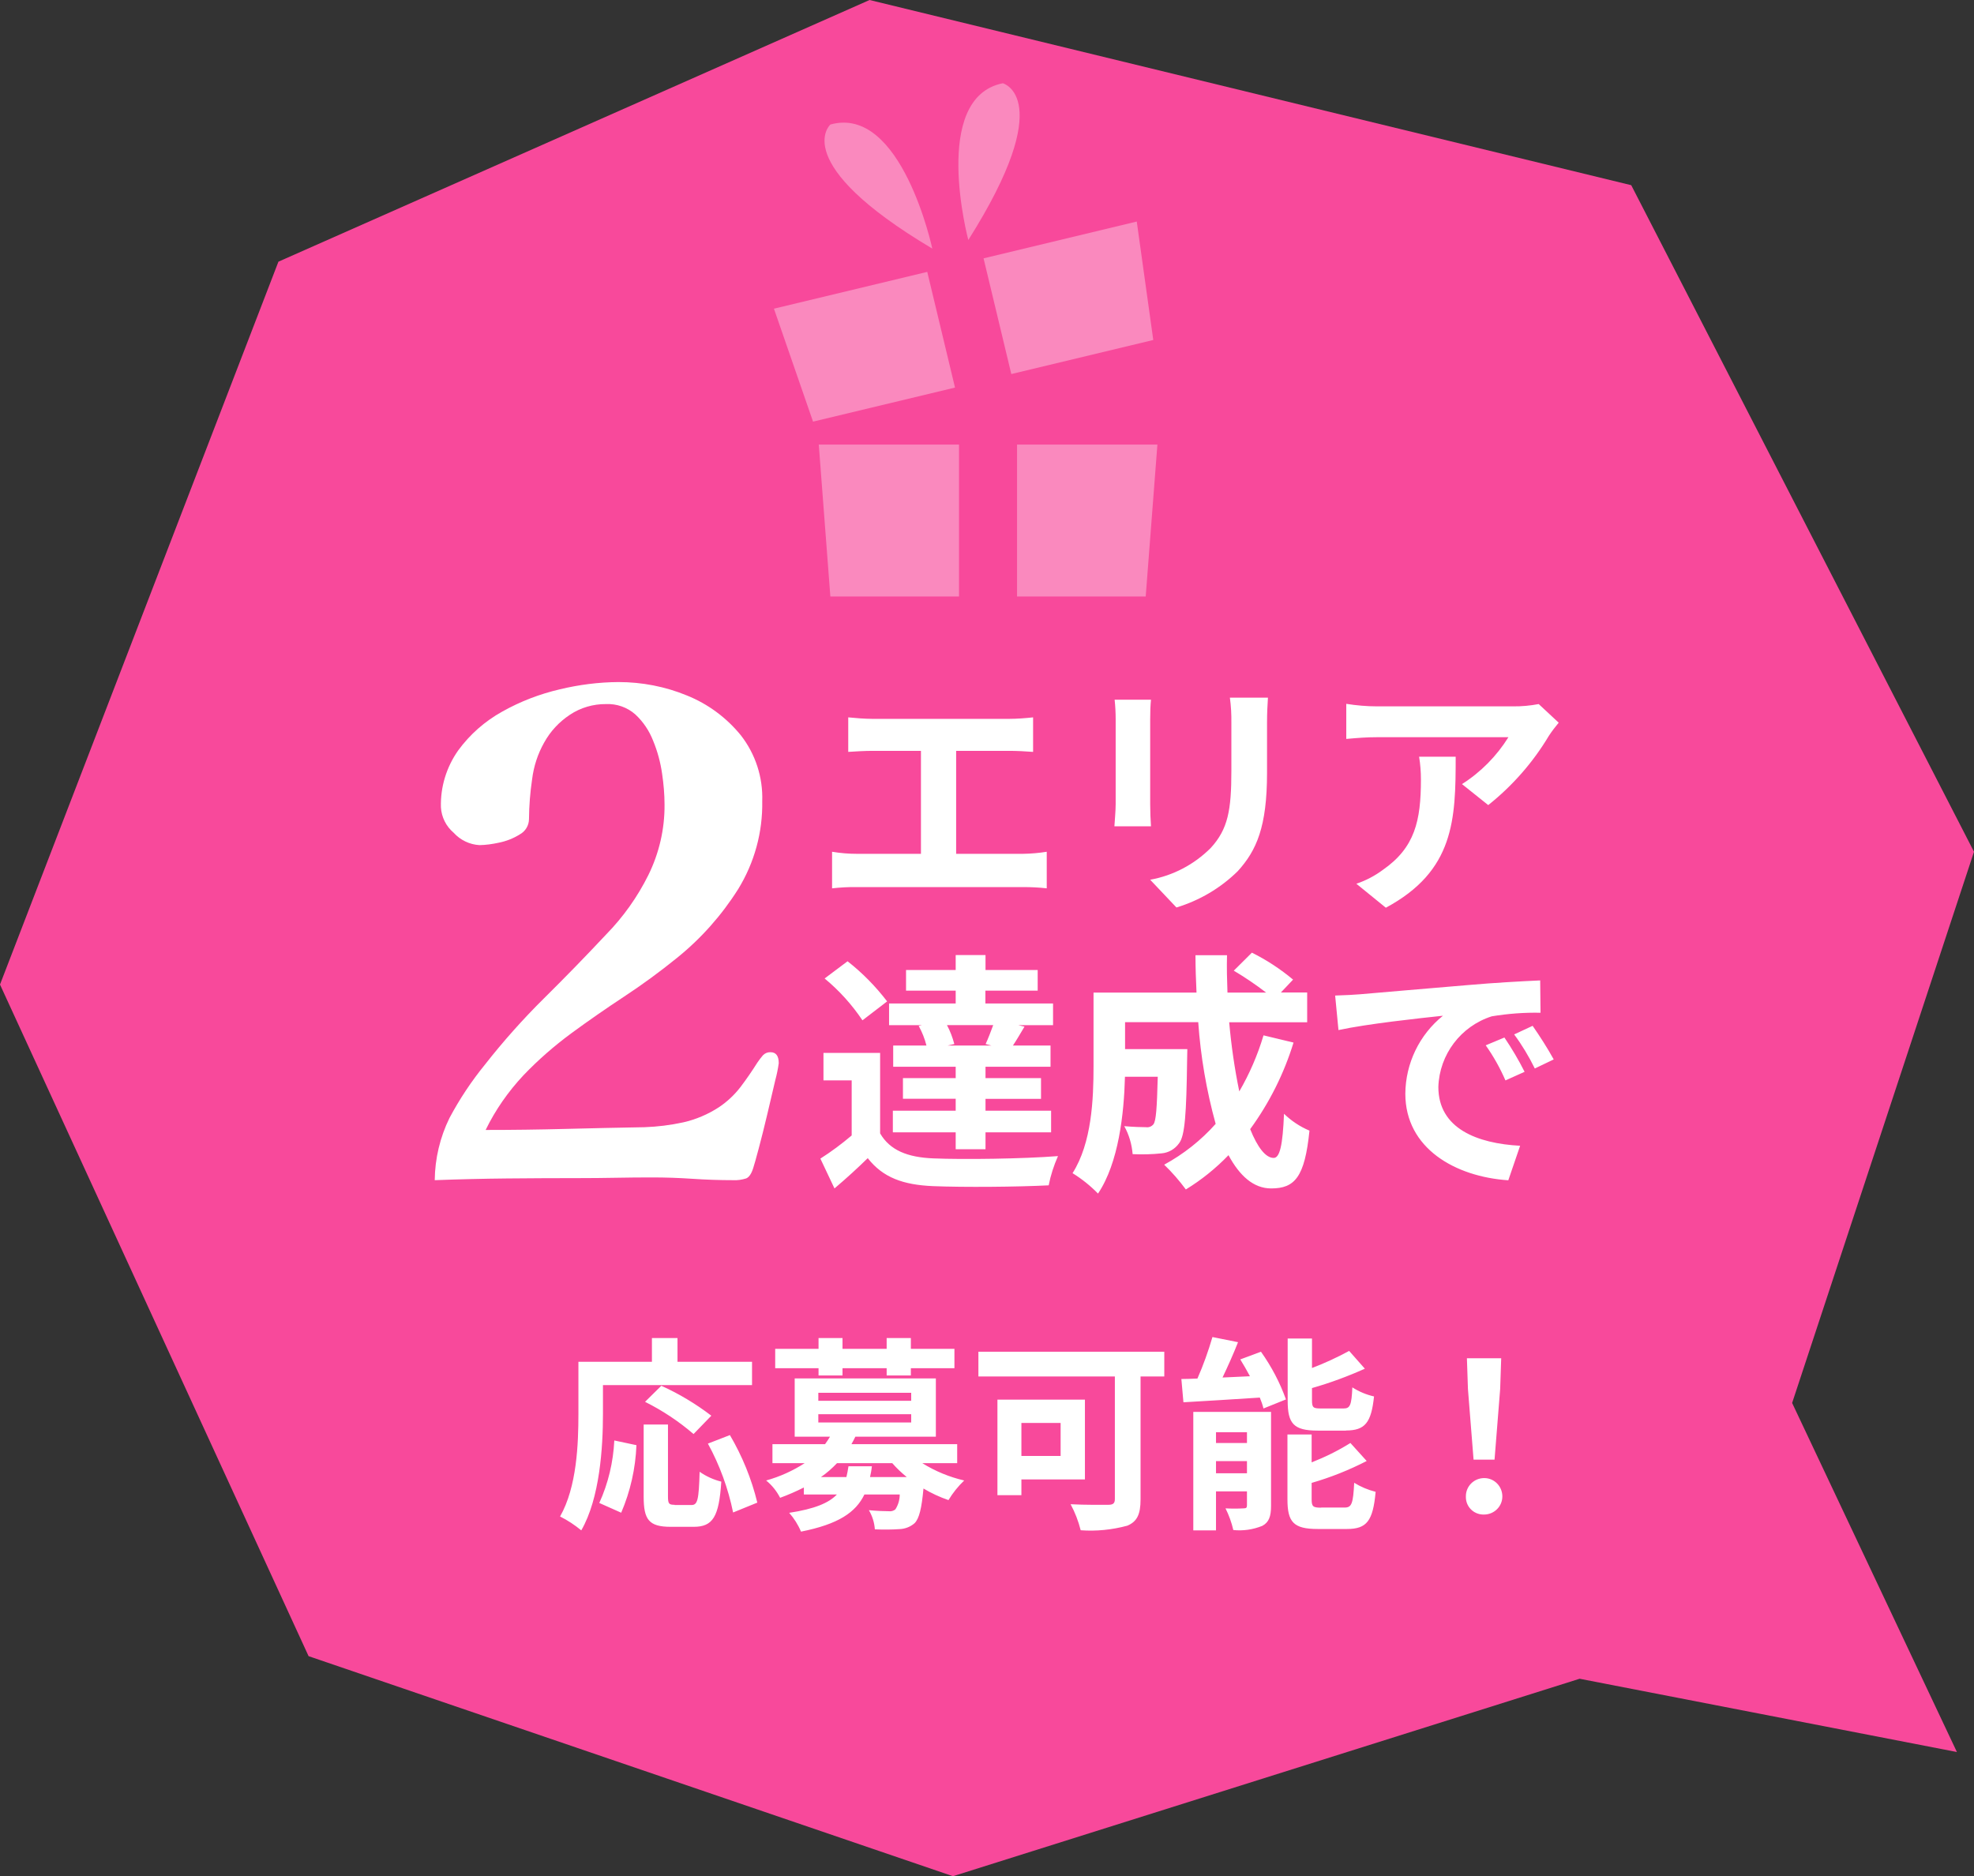
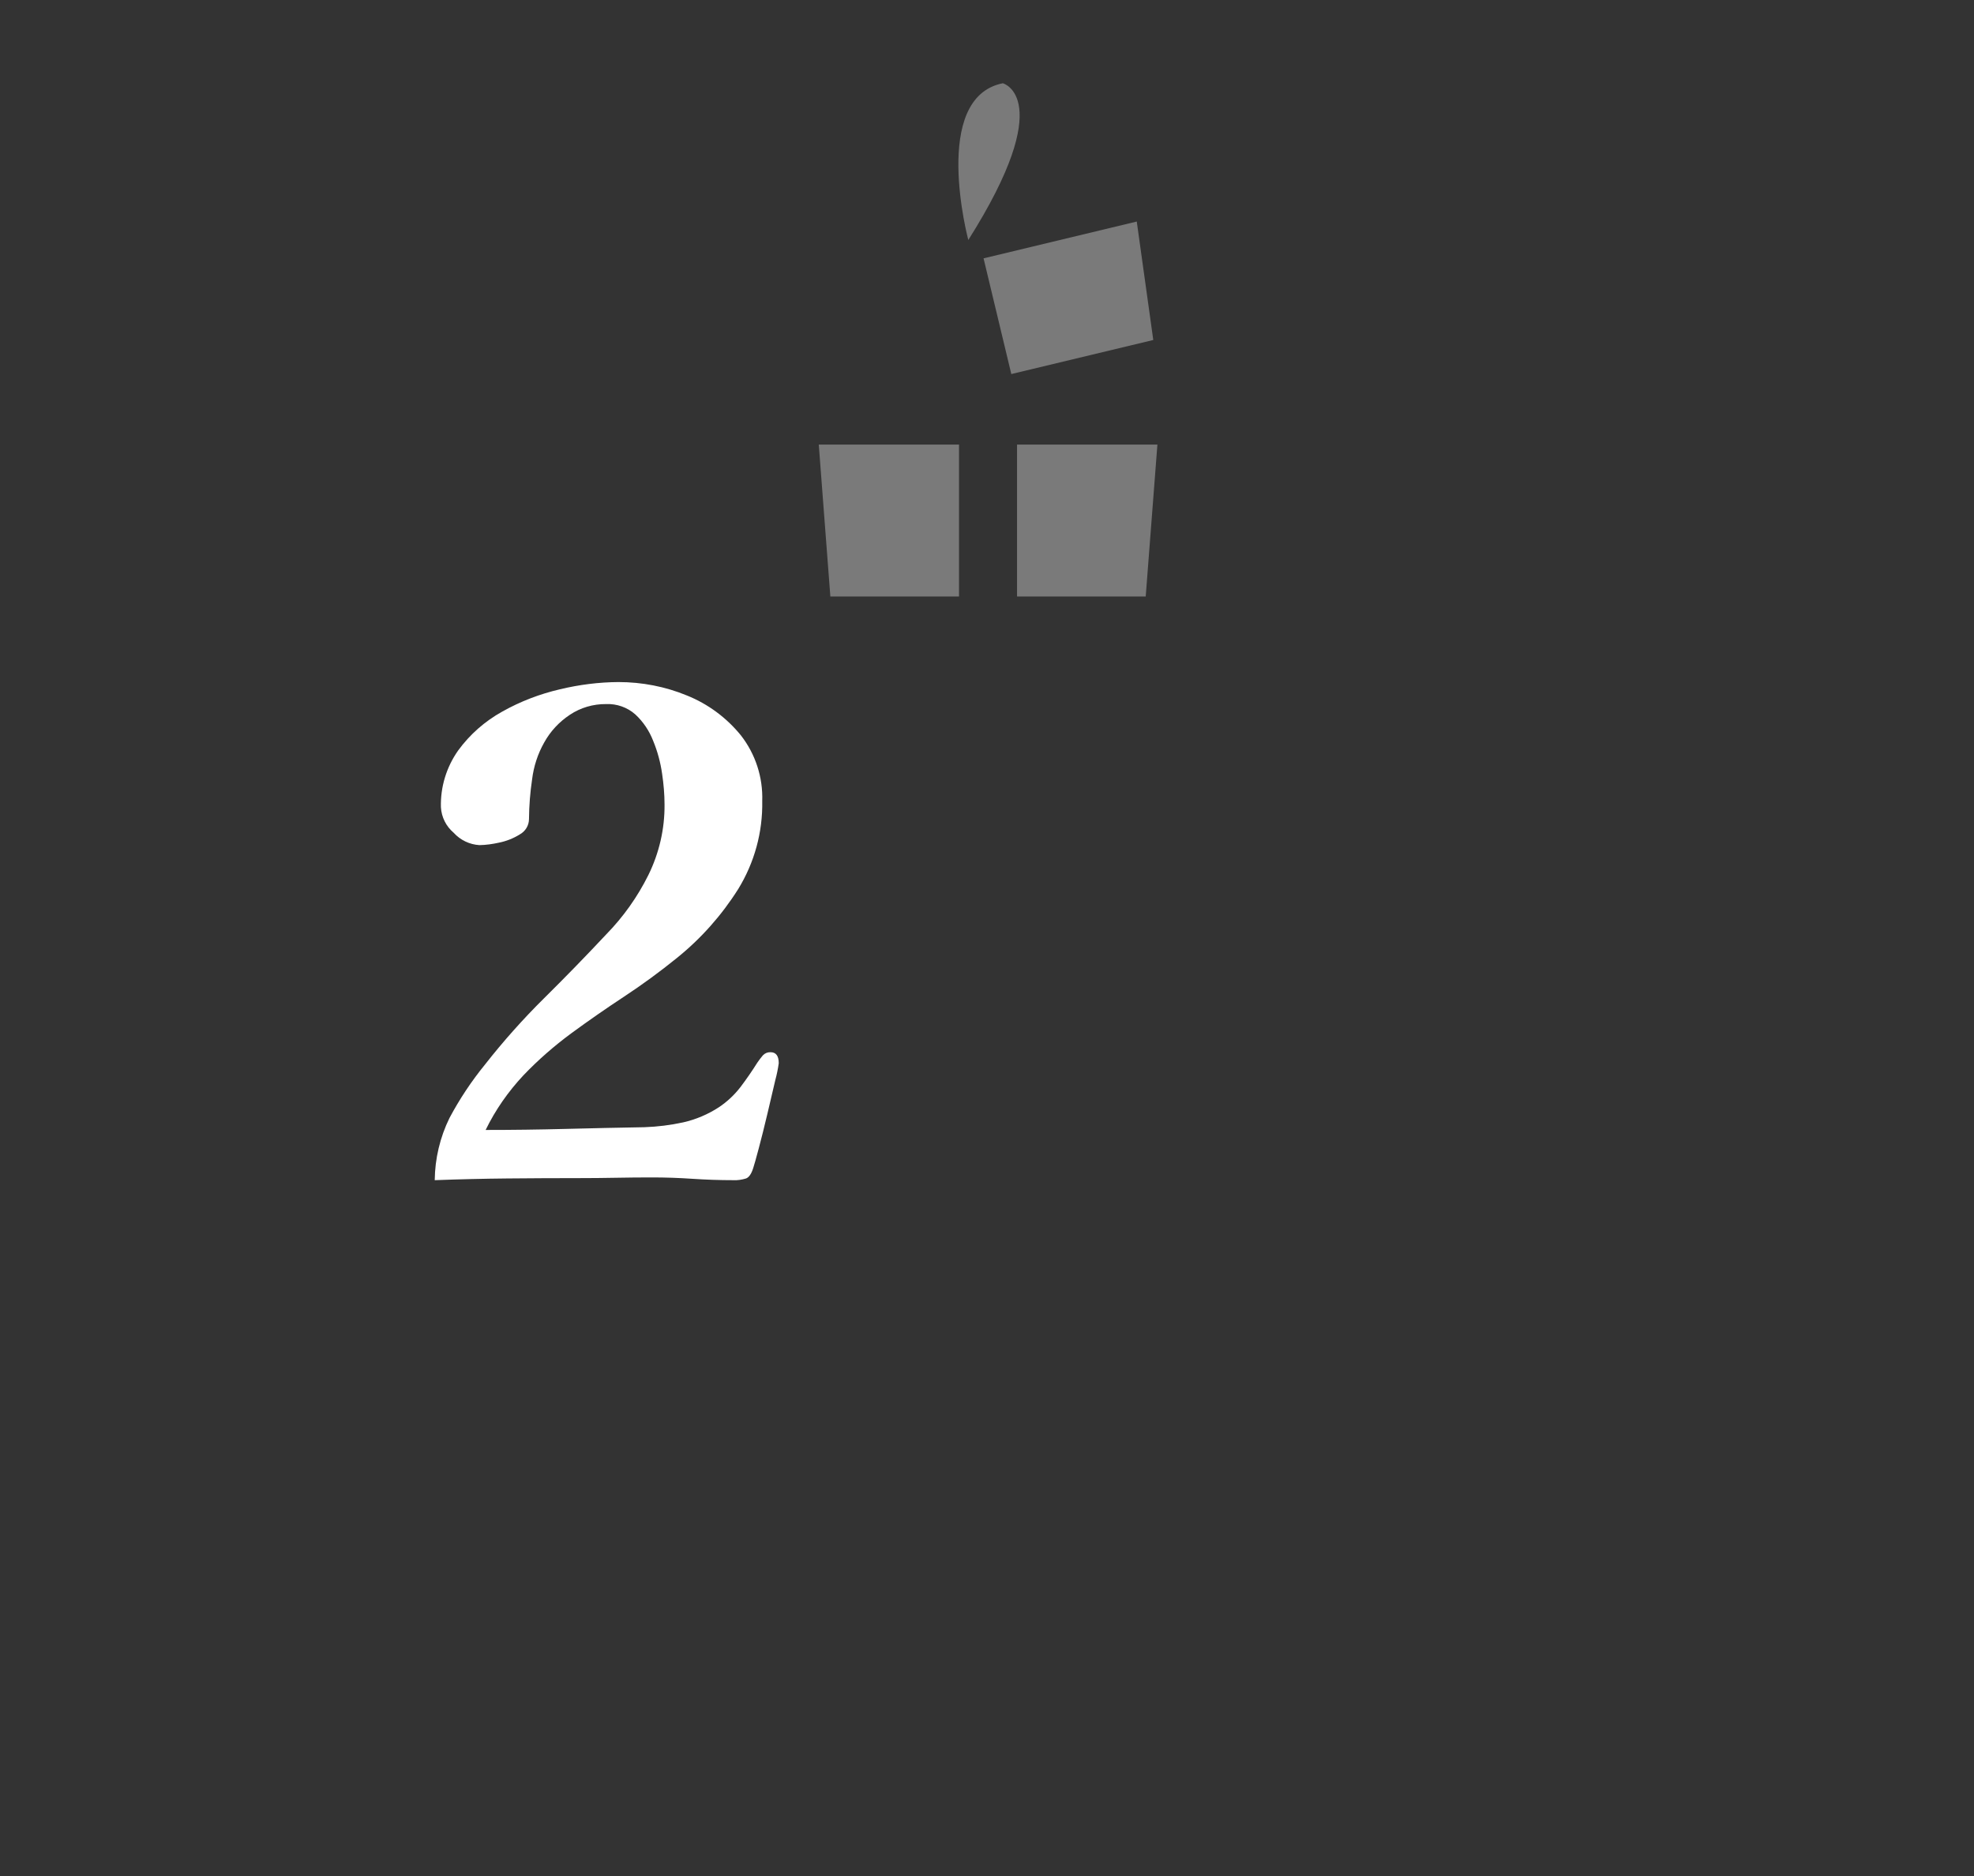
<svg xmlns="http://www.w3.org/2000/svg" id="_レイヤー_2" viewBox="0 0 172.14 163.62">
  <rect x="0" y="0" width="172.14" height="163.62" fill="#333333" stroke="none" />
  <defs>
    <style>.cls-1{fill:#f8499b;}.cls-2{opacity:.35;}.cls-3{fill:#fff;}</style>
  </defs>
  <g id="_レイヤー_1-2">
    <g id="_グループ_7669">
      <g id="_グループ_7660">
-         <path id="_パス_11987" class="cls-1" d="M24.28,22.82L0,85.86l26.91,58.57,56.19,19.19,54.65-17.22,32.9,6.39-14.37-30.44,15.86-48.07-29.89-58.13L75.83,0,24.28,22.82Z" />
        <path id="_パス_14811" class="cls-3" d="M67.91,92.72c-.07.5-.17.99-.3,1.47-.2.86-.43,1.84-.69,2.94-.26,1.1-.51,2.1-.75,3-.24.9-.4,1.47-.48,1.71-.16.52-.37.83-.63.93-.36.11-.73.17-1.11.15-1.2,0-2.39-.04-3.57-.12s-2.35-.12-3.51-.12c-1.04,0-2.1.01-3.18.03-1.08.02-2.14.03-3.18.03-2.08,0-4.17.01-6.27.03-2.1.02-4.21.07-6.33.15.02-1.88.46-3.74,1.29-5.43.88-1.65,1.91-3.2,3.09-4.65,1.6-2.04,3.32-3.97,5.16-5.79,1.84-1.82,3.64-3.67,5.4-5.55,1.5-1.53,2.74-3.28,3.69-5.19.94-1.91,1.43-4.02,1.41-6.15,0-.89-.08-1.79-.21-2.67-.14-.99-.4-1.96-.78-2.88-.34-.88-.87-1.67-1.56-2.31-.7-.62-1.62-.94-2.55-.9-1.12-.01-2.22.31-3.15.93-.94.62-1.71,1.45-2.25,2.43-.56.99-.91,2.08-1.05,3.21-.17,1.14-.26,2.3-.27,3.45,0,.56-.31,1.08-.81,1.35-.56.35-1.18.59-1.83.72-.55.12-1.11.2-1.68.21-.86-.05-1.67-.44-2.25-1.08-.66-.56-1.06-1.36-1.11-2.22-.05-1.77.48-3.5,1.5-4.95,1.02-1.4,2.33-2.55,3.84-3.39,1.58-.89,3.28-1.54,5.04-1.95,1.67-.4,3.38-.62,5.1-.63,2.05,0,4.08.39,5.97,1.17,1.84.74,3.46,1.94,4.71,3.48,1.27,1.63,1.93,3.66,1.86,5.73.05,2.71-.68,5.37-2.1,7.68-1.44,2.28-3.24,4.31-5.34,6-1.48,1.2-3.01,2.32-4.59,3.36s-3.12,2.11-4.62,3.21c-1.49,1.1-2.89,2.32-4.17,3.66-1.33,1.42-2.45,3.02-3.3,4.77,2.32,0,4.63-.03,6.93-.09,2.3-.06,4.61-.11,6.93-.15,1.13-.04,2.26-.18,3.36-.42,1.11-.25,2.17-.7,3.12-1.32.72-.48,1.36-1.08,1.89-1.77.5-.66.99-1.37,1.47-2.13.15-.22.31-.43.48-.63.17-.18.41-.28.66-.27.48,0,.72.32.72.96Z" />
-         <path id="_パス_14809" class="cls-3" d="M73.97,62.56v3.01c.55-.04,1.5-.09,2.09-.09h4.25v8.98h-5.59c-.72,0-1.44-.06-2.16-.18v3.19c.72-.08,1.44-.12,2.16-.11h14.49c.69,0,1.38.03,2.07.11v-3.19c-.68.11-1.38.17-2.07.18h-5.83v-8.98h4.64c.64,0,1.41.04,2.07.09v-3.01c-.64.07-1.41.13-2.07.13h-11.96c-.62,0-1.52-.07-2.09-.13ZM110.57,60.84h-3.32c.1.73.14,1.46.13,2.2v4.18c0,3.43-.29,5.08-1.8,6.73-1.44,1.44-3.28,2.41-5.28,2.77l2.29,2.42c2.01-.61,3.85-1.69,5.35-3.17,1.63-1.8,2.55-3.85,2.55-8.58v-4.36c0-.88.04-1.58.08-2.2ZM100.37,61.02h-3.17c.06.56.09,1.13.09,1.69v7.41c0,.66-.09,1.52-.11,1.94h3.19c-.04-.51-.07-1.36-.07-1.91v-7.43c0-.71.02-1.19.07-1.7ZM135.92,63.02l-1.74-1.62c-.74.14-1.49.21-2.24.2h-11.86c-.9,0-1.8-.08-2.68-.22v3.06c1.03-.09,1.76-.15,2.68-.15h11.46c-1.03,1.65-2.41,3.05-4.05,4.09l2.29,1.83c2.11-1.68,3.9-3.72,5.28-6.03.26-.4.55-.78.86-1.15h0ZM126.94,65.99h-3.19c.11.66.16,1.32.16,1.99,0,3.61-.53,5.94-3.32,7.88-.7.52-1.48.93-2.31,1.21l2.57,2.09c5.98-3.21,6.09-7.7,6.09-13.16h0ZM86.46,91.18h-3.83l.59-.13c-.15-.57-.36-1.13-.64-1.65h4.03c-.2.55-.44,1.17-.66,1.65l.51.13ZM80.11,89.46c.3.54.53,1.12.68,1.72h-2.9v1.85h5.45v.99h-4.6v1.8h4.6v1.04h-5.48v1.89h5.48v1.47h2.6v-1.47h5.72v-1.89h-5.72v-1.03h4.84v-1.81h-4.84v-.99h5.67v-1.85h-3.28c.31-.46.64-1.03,1.01-1.65l-.55-.13h3.04v-1.89h-5.9v-1.12h4.56v-1.8h-4.55v-1.3h-2.6v1.3h-4.33v1.8h4.33v1.12h-5.81v1.89h2.88l-.3.07ZM77.36,87.33c-1-1.31-2.16-2.49-3.45-3.5l-2,1.5c1.27,1.05,2.38,2.28,3.3,3.65l2.15-1.65ZM76.76,91.82h-4.95v2.4h2.46v4.8c-.86.73-1.77,1.41-2.73,2.02l1.23,2.6c1.12-.95,2.02-1.78,2.9-2.64,1.32,1.69,3.08,2.33,5.7,2.44,2.68.11,7.35.07,10.08-.07.17-.88.45-1.73.81-2.55-3.04.24-8.23.31-10.87.2-2.24-.09-3.78-.7-4.64-2.18v-7.03ZM110.18,90.3c-.51,1.71-1.22,3.35-2.11,4.88-.41-1.99-.7-4-.88-6.03h6.8v-2.6h-2.29l1.06-1.12c-1.1-.92-2.3-1.71-3.59-2.35l-1.58,1.57c.98.58,1.92,1.22,2.82,1.91h-3.37c-.04-1.08-.07-2.16-.04-3.26h-2.75c0,1.1.04,2.18.09,3.26h-8.98v6.42c0,2.86-.15,6.69-1.83,9.33.81.5,1.56,1.1,2.22,1.78,1.8-2.68,2.27-6.97,2.35-10.19h2.86c-.07,2.77-.15,3.83-.37,4.14-.16.2-.41.3-.66.26-.35,0-1.1-.02-1.89-.09.42.75.66,1.59.73,2.44.84.04,1.69.02,2.53-.07.61-.05,1.17-.38,1.52-.88.51-.64.64-2.6.7-7.22,0-.31.02-.99.02-.99h-5.43v-2.35h6.38c.21,3,.72,5.97,1.52,8.87-1.28,1.44-2.8,2.64-4.49,3.56.69.66,1.32,1.39,1.89,2.16,1.36-.83,2.61-1.84,3.72-2.99.97,1.8,2.18,2.9,3.72,2.9,2.05,0,2.93-.97,3.34-5.04-.83-.35-1.58-.85-2.22-1.47-.11,2.75-.37,3.85-.9,3.85-.7,0-1.41-.92-2.05-2.51,1.67-2.29,2.95-4.84,3.78-7.55l-2.62-.63ZM116.43,86.82l.29,3.01c2.55-.55,7.04-1.03,9.11-1.25-2.06,1.66-3.26,4.16-3.28,6.8,0,4.77,4.36,7.24,8.98,7.55l1.03-3.01c-3.74-.2-7.13-1.5-7.13-5.13.09-2.83,1.96-5.3,4.66-6.16,1.4-.23,2.82-.34,4.25-.31l-.03-2.82c-1.56.07-3.96.2-6.23.4-4.03.33-7.66.66-9.5.81-.42.04-1.27.08-2.16.11ZM131.19,90.48l-1.63.68c.68.96,1.25,1.98,1.72,3.06l1.67-.75c-.52-1.03-1.11-2.03-1.76-2.99ZM133.65,89.46l-1.61.75c.69.93,1.29,1.93,1.8,2.97l1.65-.79c-.56-1.01-1.18-1.98-1.84-2.93Z" />
-         <path id="_パス_14810" class="cls-3" d="M52.58,120.79h13v-2.03h-6.5v-2.07h-2.23v2.07h-6.41v4.54c0,2.59-.13,6.37-1.6,8.95.66.33,1.28.74,1.85,1.21,1.62-2.81,1.89-7.25,1.89-10.15v-2.5ZM62.03,123.46c-1.35-1.03-2.81-1.91-4.36-2.61l-1.42,1.4c1.52.76,2.94,1.7,4.23,2.81l1.55-1.6ZM54.17,131.92c.8-1.86,1.25-3.86,1.33-5.89l-1.93-.41c-.09,1.88-.53,3.74-1.31,5.45l1.91.85ZM58.83,131.23c-.5,0-.58-.09-.58-.74v-6.26h-2.12v6.29c0,2,.45,2.63,2.36,2.63h2c1.67,0,2.21-.86,2.41-3.94-.68-.17-1.32-.46-1.89-.86-.07,2.48-.18,2.9-.72,2.9h-1.46ZM61.73,125.89c1.03,1.88,1.77,3.91,2.2,6.01l2.11-.86c-.5-2.07-1.31-4.05-2.39-5.89l-1.91.74ZM71.38,119.95h2.09v-.63h3.85v.63h2.11v-.63h3.8v-1.69h-3.8v-.94h-2.11v.94h-3.85v-.94h-2.09v.94h-3.78v1.69h3.78v.63ZM73.99,127.87c-.05.34-.11.65-.18.94h-2.22c.51-.35.97-.76,1.4-1.21h4.82c.38.44.81.84,1.26,1.21h-3.2c.07-.31.13-.62.16-.94h-2.05ZM71.36,123.33h8.1v.72h-8.1v-.72ZM71.36,121.46h8.1v.7h-8.1v-.7ZM83.47,127.6v-1.66h-9.22c.13-.22.23-.43.34-.65h7.02v-5.08h-12.31v5.08h3.08c-.13.22-.28.44-.43.65h-4.59v1.66h2.81c-1.04.67-2.17,1.18-3.36,1.51.51.41.92.93,1.22,1.51.71-.26,1.4-.56,2.07-.9v.61h2.88c-.7.74-1.94,1.26-4.16,1.6.43.49.78,1.04,1.03,1.64,3.26-.65,4.77-1.67,5.53-3.24h3.08c0,.46-.13.91-.38,1.3-.16.13-.37.19-.58.16-.31,0-1.01-.02-1.73-.09.3.51.48,1.08.52,1.67.72.03,1.44.03,2.16-.02.48-.02.95-.2,1.31-.52.4-.41.61-1.28.77-3.02.69.41,1.42.75,2.18,1.01.38-.63.84-1.2,1.37-1.71-1.29-.3-2.53-.81-3.65-1.51h3.04ZM92.49,124.09v2.88h-3.42v-2.88h3.42ZM94.61,129.02v-6.96h-7.63v8.33h2.09v-1.37h5.54ZM101.54,117.88h-16.22v2.16h11.9v10.69c0,.38-.16.5-.58.5s-2,.02-3.28-.05c.39.72.68,1.48.88,2.27,1.37.1,2.74-.04,4.07-.4.85-.36,1.15-.99,1.15-2.29v-10.72h2.07v-2.16ZM117.37,124.75c1.66,0,2.21-.67,2.45-2.97-.67-.15-1.31-.42-1.89-.79-.07,1.57-.2,1.84-.77,1.84h-1.96c-.68,0-.79-.07-.79-.72v-1.06c1.58-.45,3.12-1.02,4.61-1.69l-1.37-1.55c-1.05.57-2.13,1.07-3.24,1.49v-2.57h-2.12v5.42c0,1.98.5,2.61,2.61,2.61h2.48ZM106.04,128.48v-1.06h2.7v1.06h-2.7ZM108.74,124.9v.94h-2.7v-.94h2.7ZM110.85,123.13h-6.79v10.33h1.98v-3.4h2.7v1.21c0,.22-.07.27-.29.27-.53.03-1.06.03-1.58,0,.3.6.53,1.24.68,1.89.86.09,1.72-.04,2.52-.36.59-.31.77-.83.77-1.76v-8.17ZM108.15,118.54c.29.47.58.97.85,1.48l-2.39.11c.45-.95.94-2.03,1.35-3.08l-2.23-.45c-.36,1.23-.79,2.44-1.31,3.62-.5.02-.97.04-1.4.04l.18,2.03c1.84-.11,4.28-.25,6.66-.41.13.31.24.63.32.95l1.96-.79c-.53-1.48-1.27-2.88-2.18-4.16l-1.8.67ZM115.21,131.48c-.7,0-.83-.09-.83-.72v-1.44c1.66-.48,3.27-1.12,4.8-1.91l-1.42-1.57c-1.07.67-2.21,1.23-3.38,1.69v-2.43h-2.11v5.65c0,1.98.52,2.59,2.63,2.59h2.56c1.73,0,2.27-.7,2.5-3.24-.66-.17-1.29-.43-1.87-.79-.09,1.82-.22,2.16-.83,2.16h-2.05ZM128.49,127.29h1.84l.49-6.16.09-2.68h-2.99l.09,2.68.49,6.16ZM129.41,132.08c.88,0,1.6-.7,1.6-1.58,0-.88-.7-1.6-1.58-1.6s-1.6.7-1.6,1.58c0,0,0,.01,0,.02-.03.85.63,1.55,1.48,1.58.03,0,.07,0,.1,0h0Z" />
      </g>
      <g id="_グループ_7668" class="cls-2">
        <g id="_グループ_7665">
          <path id="_パス_12366" class="cls-3" d="M83.64,38.77h-12.24l1.01,13.25h11.22v-13.25Z" />
          <path id="_パス_12367" class="cls-3" d="M88.69,38.77v13.25h11.22l1.02-13.25h-12.24Z" />
        </g>
        <g id="_グループ_7667">
          <g id="_グループ_7666">
            <path id="_パス_12368" class="cls-3" d="M85.77,22.53l2.42,10.09,12.38-2.97-1.44-10.33-13.36,3.21Z" />
-             <path id="_パス_12369" class="cls-3" d="M80.86,23.71l-13.37,3.21,3.41,9.85,12.38-2.97-2.42-10.09Z" />
          </g>
-           <path id="_パス_12370" class="cls-3" d="M81.3,21.68s-2.68-12.56-8.89-10.82c0,0-3.71,3.33,8.89,10.82Z" />
          <path id="_パス_12371" class="cls-3" d="M84.44,20.93s-3.31-12.41,3.01-13.67c0,0,4.82,1.28-3.01,13.67Z" />
        </g>
      </g>
    </g>
  </g>
</svg>